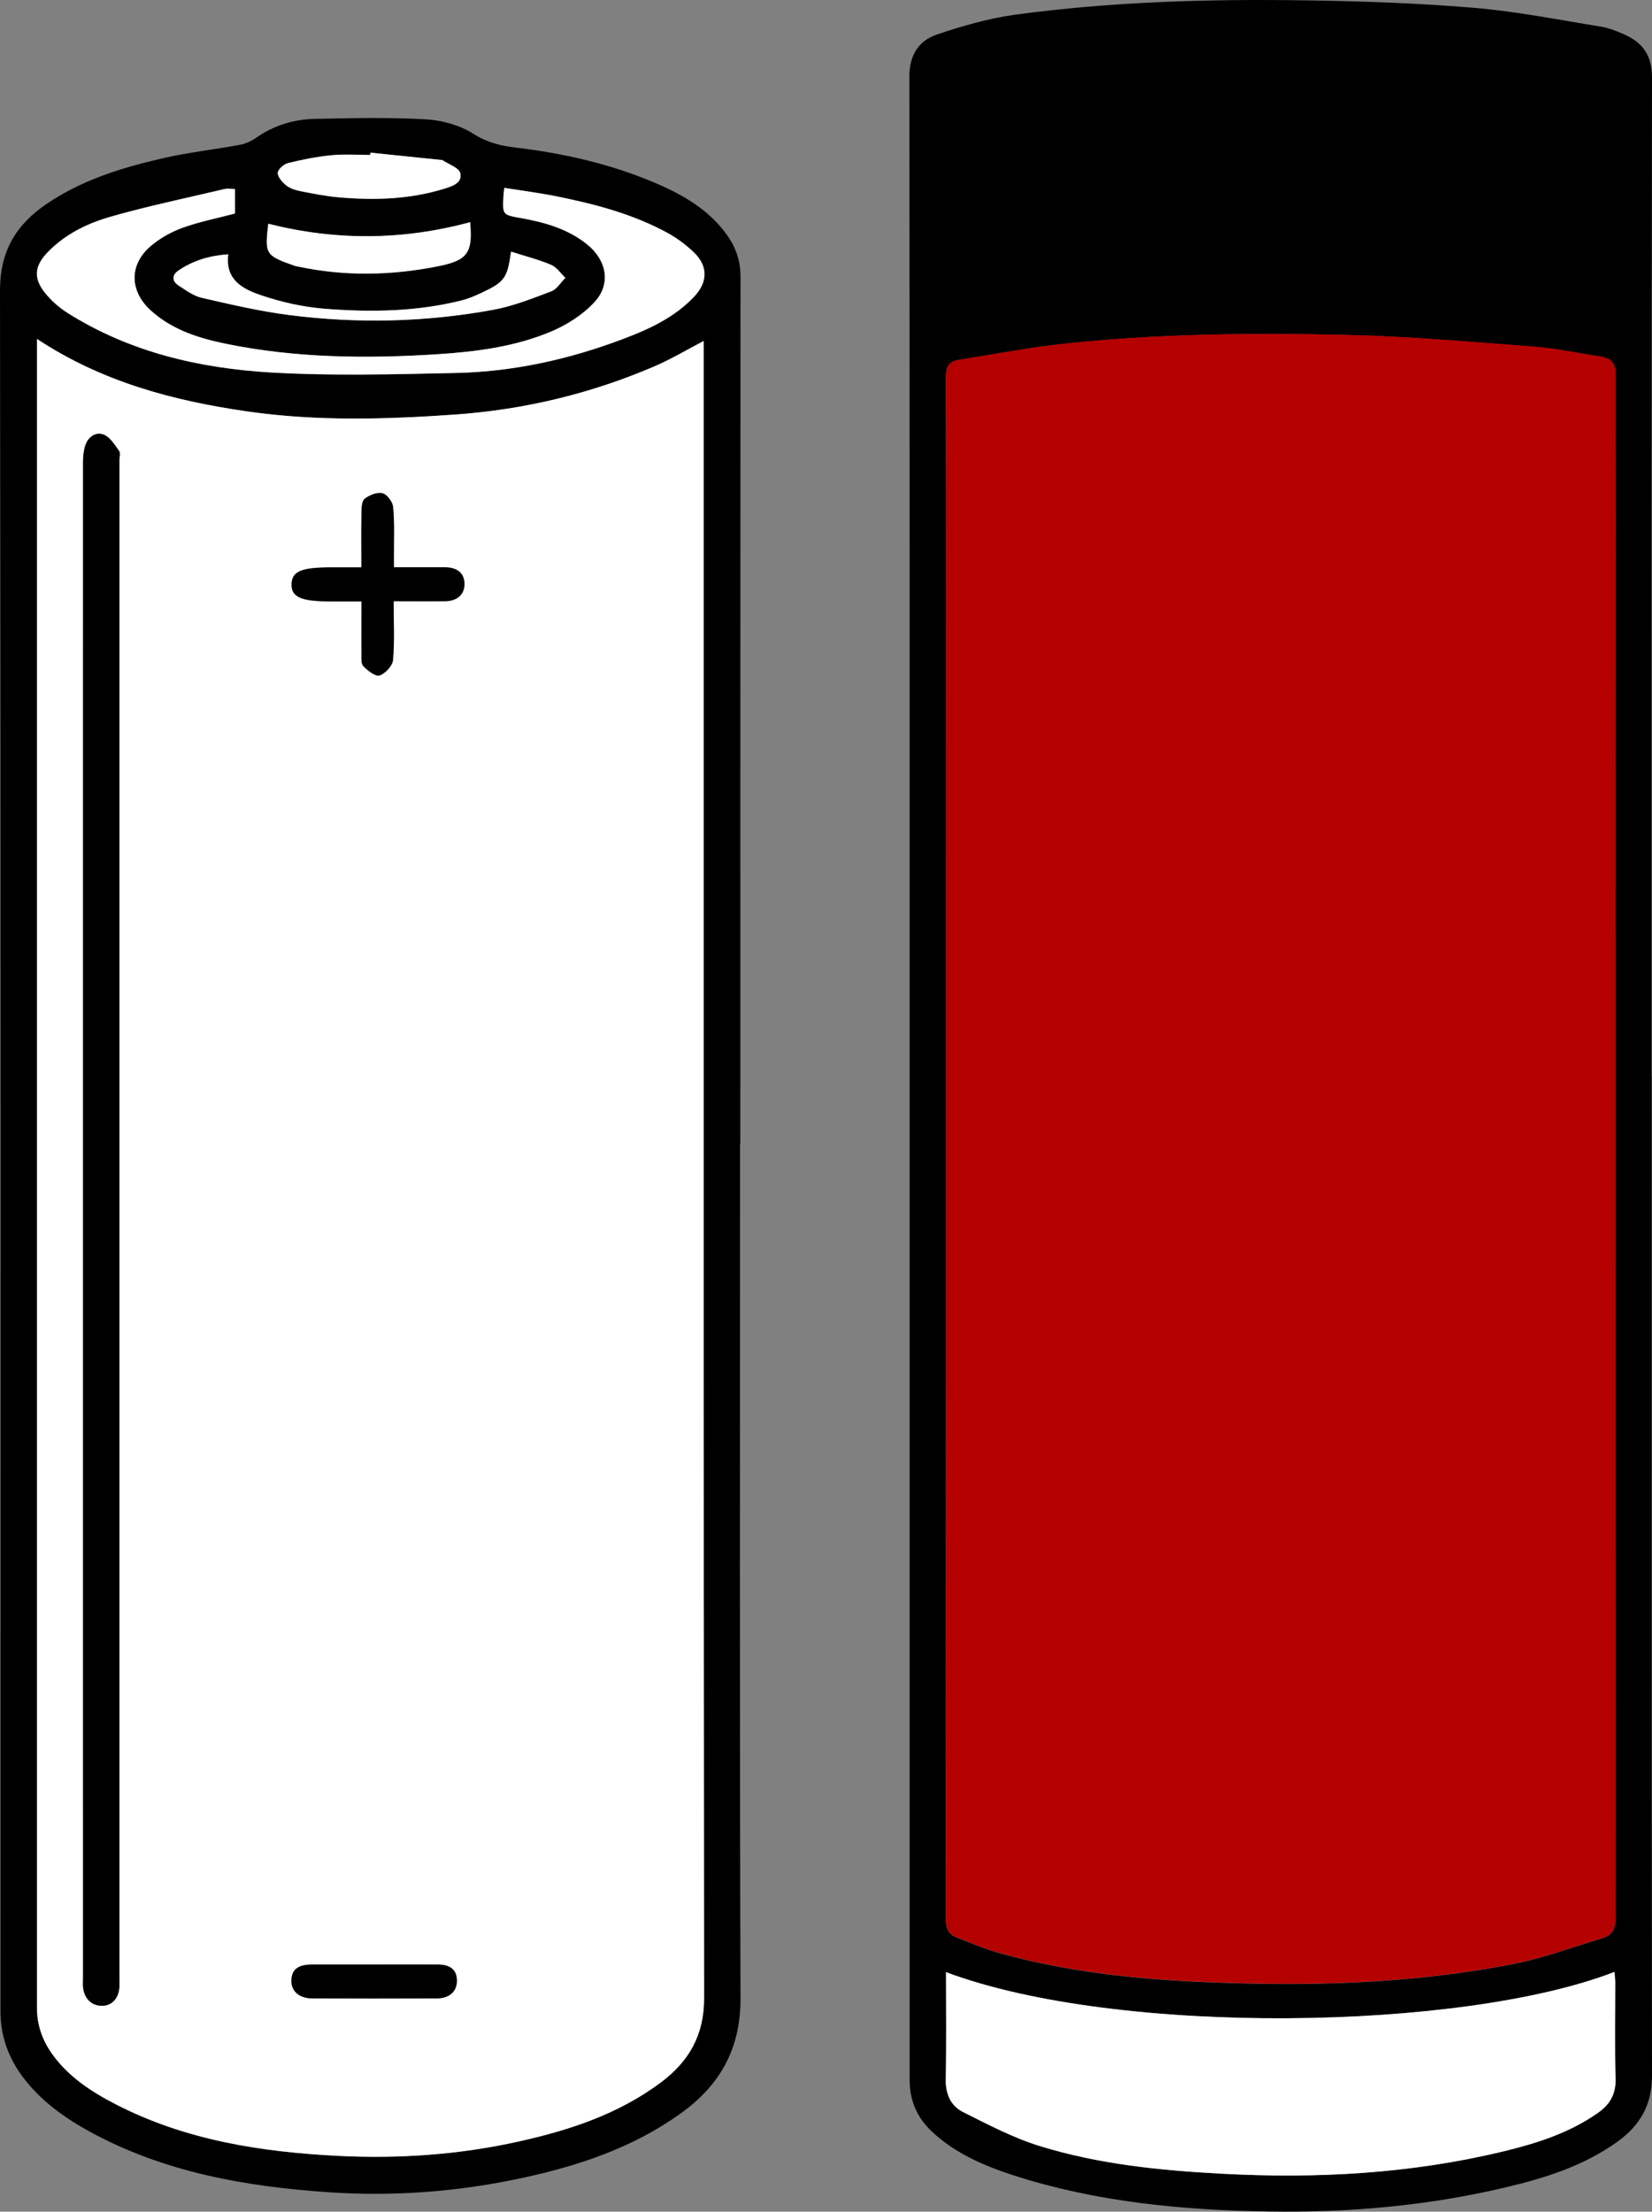
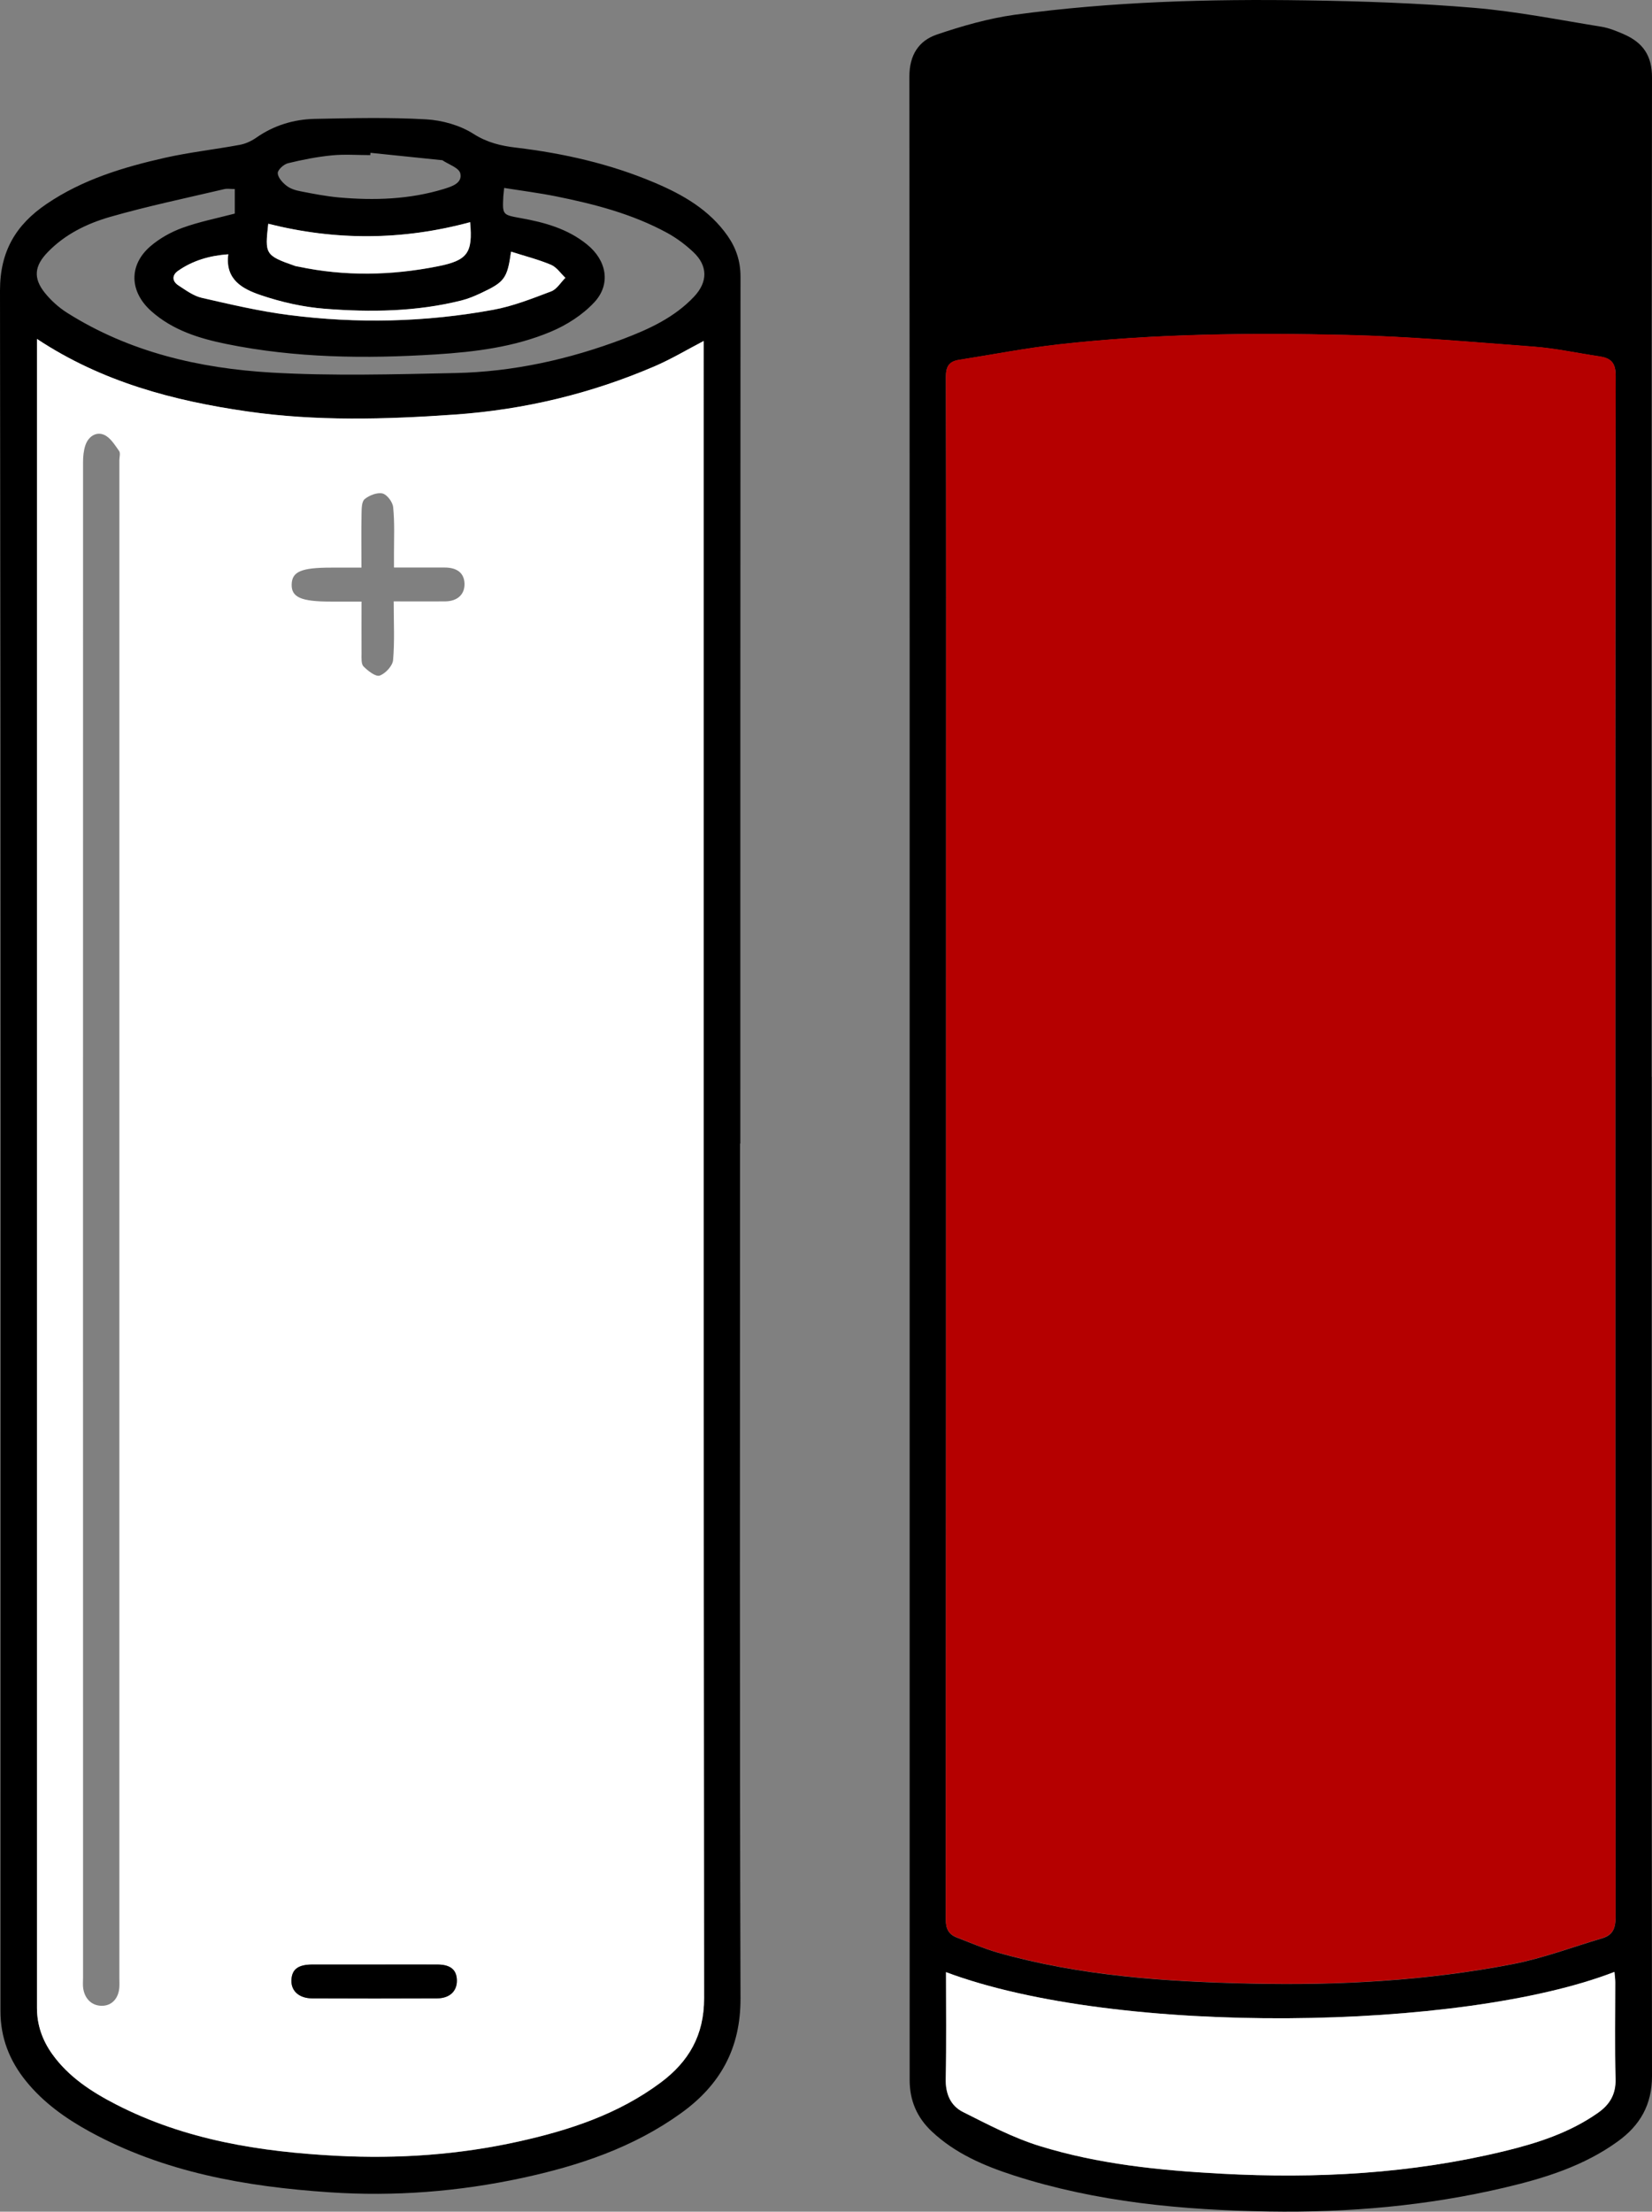
<svg xmlns="http://www.w3.org/2000/svg" viewBox="0 0 17.921 23.982" height="23.982" width="17.921" id="Layer_1">
  <rect x="0" y="0" width="17.921" height="23.982" fill="#808080" stroke="none" />
  <defs>
    <style>
      .cls-1 {
        fill: #fff;
      }

      .cls-2 {
        fill: #b50000;
      }
    </style>
  </defs>
  <path d="M17.918,11.676c0,3.612-.002,7.224.003,10.836,0,.312-.131.535-.371.708-.367.266-.791.398-1.224.5-.842.199-1.7.274-2.562.26-.935-.015-1.865-.101-2.763-.39-.325-.105-.637-.238-.892-.477-.162-.152-.241-.336-.241-.558,0-3.121,0-6.242,0-9.363,0-4.121.001-8.241-.003-12.362,0-.233.101-.389.3-.456.274-.093.558-.174.843-.214C12.057.018,13.112-.012,14.168.004c.608.009,1.218.03,1.824.081.463.039.922.131,1.381.205.084.014.167.048.246.083.202.089.303.229.302.468-.006,3.612-.004,7.224-.004,10.836ZM17.523,12.437c0-2.788-.001-5.576.004-8.363,0-.145-.057-.191-.178-.209-.237-.035-.472-.087-.71-.105-.676-.051-1.352-.111-2.029-.127-1.042-.024-2.086-.015-3.124.102-.363.041-.722.111-1.083.168-.107.017-.143.072-.142.186.004,1.596.002,3.191.002,4.787,0,3.98,0,7.96-.003,11.94,0,.098.031.159.118.193.146.056.29.119.439.162.902.257,1.83.318,2.76.338.95.021,1.898-.03,2.833-.211.33-.064.649-.185.973-.281.114-.034.143-.111.143-.228-.003-2.783-.003-5.567-.003-8.35ZM10.261,21.384c0,.392.006.773-.003,1.154-.004.163.051.294.187.363.27.136.542.279.829.368.64.199,1.303.265,1.971.301,1.036.056,2.061.001,3.071-.244.36-.087.712-.2,1.019-.417.125-.088.193-.199.189-.363-.009-.35-.002-.701-.003-1.052,0-.036-.006-.073-.009-.112-1.643.639-5.391.701-7.253.002Z" />
  <path d="M8.028,12.399c0,3.09-.005,6.18.005,9.27.002.542-.219.938-.644,1.244-.519.374-1.11.571-1.727.704-.688.148-1.384.202-2.085.155-.909-.061-1.799-.216-2.611-.662-.258-.142-.496-.312-.684-.544-.179-.221-.277-.47-.277-.758C.006,15.589.009,9.369,0,3.15c0-.427.174-.714.506-.939.389-.264.831-.398,1.283-.5.267-.06.54-.09.81-.14.062-.011.126-.04.178-.076.192-.135.408-.201.638-.206.402-.008.805-.018,1.206.005.176.01.369.064.516.158.149.095.3.13.463.149.516.062,1.02.176,1.499.379.308.13.597.295.795.579.092.132.139.275.139.44-.002,3.134-.002,6.268-.002,9.402ZM.401,3.675c0,.053,0,.088,0,.123,0,5.992,0,11.983,0,17.975,0,.184.058.35.165.5.178.249.428.411.693.547.752.387,1.568.514,2.399.557.661.034,1.319-.011,1.967-.155.552-.123,1.083-.297,1.543-.64.304-.227.47-.512.47-.912-.006-5.926-.004-11.852-.004-17.777v-.195c-.181.095-.349.196-.527.272-.693.299-1.418.473-2.171.526-.752.053-1.507.074-2.254-.034-.799-.115-1.576-.319-2.281-.786ZM2.549,2.05c-.048,0-.084-.007-.117.001-.413.097-.83.184-1.238.301-.25.072-.489.188-.676.382-.145.149-.16.281-.032.441.067.083.151.159.241.216.677.428,1.436.603,2.218.649.663.038,1.33.019,1.995.005.627-.013,1.235-.148,1.821-.37.282-.107.556-.233.768-.458.15-.159.151-.334-.007-.483-.085-.08-.181-.152-.283-.208-.378-.206-.79-.313-1.208-.397-.185-.037-.373-.061-.562-.091-.005.047-.007.068-.009.09-.01.203-.009.201.188.237.259.046.509.115.719.285.214.172.264.431.079.629-.126.135-.297.245-.469.317-.396.167-.821.22-1.249.247-.762.048-1.521.04-2.272-.113-.295-.06-.583-.149-.816-.357-.235-.21-.246-.497-.009-.702.1-.086.223-.155.347-.2.182-.066.374-.104.569-.155v-.265ZM5.545,2.729c-.042.291-.07.329-.329.451-.066.031-.136.06-.206.078-.488.123-.987.13-1.484.091-.235-.019-.474-.072-.697-.148-.191-.065-.388-.164-.352-.443-.205.016-.385.069-.544.179-.069.048-.065.114.004.159.08.052.162.113.252.134.312.072.626.146.943.186.741.095,1.483.079,2.219-.056.215-.04.423-.122.629-.2.061-.023.103-.097.154-.147-.052-.048-.095-.116-.156-.141-.138-.058-.285-.095-.432-.142ZM5.1,2.41c-.735.199-1.462.2-2.19.017-.036.327-.038.343.29.457.012.004.026.005.038.008.503.107,1.006.097,1.508-.003.327-.065.384-.145.354-.478ZM4.019,1.655l-.002.027c-.14,0-.281-.011-.42.003-.159.016-.318.047-.473.085-.046.011-.111.071-.111.107.001.047.051.103.095.137.042.033.101.051.156.061.136.027.273.053.411.066.385.034.768.022,1.14-.092.084-.026.204-.062.178-.17-.015-.06-.127-.096-.195-.142-.003-.002-.009,0-.013-.001-.255-.026-.511-.052-.766-.079Z" />
  <path d="M17.523,12.437c0,2.783,0,5.567.003,8.35,0,.117-.029.194-.143.228-.324.096-.643.217-.973.281-.935.181-1.883.232-2.833.211-.93-.02-1.858-.081-2.76-.338-.15-.043-.294-.106-.439-.162-.087-.033-.118-.095-.118-.193.003-3.98.003-7.96.003-11.94,0-1.596.002-3.191-.002-4.787,0-.115.035-.17.142-.186.361-.057.72-.127,1.083-.168,1.038-.116,2.081-.126,3.124-.102.677.016,1.353.076,2.029.127.238.018.473.07.71.105.121.018.178.064.178.209-.006,2.788-.004,5.576-.004,8.363Z" class="cls-2" />
  <path d="M10.261,21.384c1.862.699,5.61.637,7.253-.002.003.039.009.076.009.112,0,.351-.006.701.003,1.052.004.164-.064.275-.189.363-.308.217-.66.33-1.019.417-1.01.245-2.036.3-3.071.244-.668-.036-1.331-.103-1.971-.301-.287-.089-.559-.233-.829-.368-.137-.069-.191-.2-.187-.363.008-.381.003-.762.003-1.154Z" class="cls-1" />
  <path d="M.401,3.675c.706.467,1.483.671,2.281.786.747.108,1.502.087,2.254.034.752-.053,1.478-.227,2.171-.526.178-.077.346-.178.527-.272v.195c0,5.926-.002,11.852.004,17.777,0,.4-.166.685-.47.912-.46.343-.991.518-1.543.64-.648.144-1.306.189-1.967.155-.831-.043-1.647-.17-2.399-.557-.265-.136-.515-.298-.693-.547-.107-.15-.165-.316-.165-.5,0-5.992,0-11.983,0-17.975,0-.035,0-.069,0-.123ZM1.295,13.223c0-2.743,0-5.487,0-8.23,0-.035.014-.08-.003-.103-.047-.066-.097-.148-.165-.176-.088-.036-.171.022-.202.118-.018.056-.024.119-.024.179-.001,5.478,0,10.956,0,16.434,0,.039-.004.08.002.118.019.12.103.192.214.186.101-.005.171-.084.178-.204.002-.031,0-.061,0-.092,0-2.743,0-5.487,0-8.23ZM4.27,6.521c.201,0,.38.001.558,0,.136-.001.215-.077.211-.194-.004-.112-.079-.173-.215-.173-.178,0-.356,0-.55,0,0-.063,0-.109,0-.156,0-.166.008-.333-.009-.498-.005-.056-.066-.137-.115-.149-.058-.014-.144.02-.194.061-.033.027-.033.103-.034.158-.004.191-.001.382-.001.585-.123,0-.227,0-.331,0-.321,0-.422.043-.426.181-.004.14.101.187.421.187.108,0,.216,0,.337,0,0,.2-.001.382,0,.565,0,.047-.005.111.021.138.048.048.131.114.175.1.062-.021.14-.105.146-.167.018-.203.007-.409.007-.635ZM4.061,21.302c-.223,0-.447,0-.67,0-.155,0-.224.052-.229.169-.005.116.082.197.226.198.451.002.903.002,1.354,0,.136,0,.216-.077.215-.193-.001-.117-.069-.173-.212-.174-.228-.001-.456,0-.683,0Z" class="cls-1" />
-   <path d="M2.549,2.05v.265c-.195.052-.387.089-.569.155-.124.045-.247.114-.347.2-.237.204-.227.492.009.702.233.208.521.297.816.357.751.153,1.51.161,2.272.113.428-.027.852-.08,1.249-.247.172-.072.343-.182.469-.317.185-.199.135-.457-.079-.629-.211-.169-.461-.239-.719-.285-.198-.035-.198-.034-.188-.237.001-.022.004-.043.009-.09.189.03.377.054.562.091.418.084.83.191,1.208.397.102.056.199.128.283.208.158.149.157.324.007.483-.212.225-.486.352-.768.458-.586.222-1.194.357-1.821.37-.665.014-1.332.033-1.995-.005-.783-.045-1.542-.221-2.218-.649-.09-.057-.174-.133-.241-.216-.128-.16-.113-.292.032-.441.188-.194.426-.31.676-.382.408-.117.825-.203,1.238-.301.033-.008.069-.001.117-.001Z" class="cls-1" />
  <path d="M5.545,2.729c.147.047.294.084.432.142.061.026.105.093.156.141-.051.051-.092.124-.154.147-.206.078-.414.161-.629.2-.735.135-1.477.152-2.219.056-.317-.041-.631-.115-.943-.186-.09-.021-.172-.082-.252-.134-.07-.045-.073-.111-.004-.159.159-.111.339-.164.544-.179-.037.278.161.378.352.443.224.076.462.13.697.148.497.039.995.032,1.484-.091.071-.018.14-.047.206-.078.26-.121.288-.16.329-.451Z" class="cls-1" />
  <path d="M5.1,2.41c.03.333-.027.414-.354.478-.502.099-1.005.109-1.508.003-.013-.003-.026-.003-.038-.008-.328-.114-.326-.13-.29-.457.728.184,1.455.182,2.19-.017Z" class="cls-1" />
-   <path d="M4.019,1.655c.255.026.511.052.766.079.004,0,.01-.001.013.001.068.046.181.083.195.142.026.109-.094.145-.178.17-.373.115-.756.126-1.14.092-.138-.012-.275-.039-.411-.066-.054-.011-.113-.028-.156-.061-.043-.034-.094-.09-.095-.137,0-.036.065-.095.111-.107.156-.038.314-.07.473-.085.139-.014.28-.003.42-.003l.002-.027Z" class="cls-1" />
-   <path d="M1.295,13.223c0,2.743,0,5.487,0,8.23,0,.031.001.061,0,.092-.007.12-.077.199-.178.204-.112.005-.196-.066-.214-.186-.006-.039-.002-.079-.002-.118,0-5.478,0-10.956,0-16.434,0-.06.006-.122.024-.179.031-.096.114-.153.202-.118.068.028.117.11.165.176.017.023.003.068.003.103,0,2.743,0,5.487,0,8.23Z" />
-   <path d="M4.27,6.521c0,.226.011.432-.007.635-.006.063-.083.147-.146.167-.044.015-.128-.051-.175-.1-.027-.027-.021-.09-.021-.138-.002-.183,0-.365,0-.565-.122,0-.229,0-.337,0-.319,0-.425-.047-.421-.187.004-.138.106-.181.426-.181.104,0,.208,0,.331,0,0-.203-.002-.394.001-.585.001-.054.001-.131.034-.158.051-.041.136-.075.194-.061.049.012.11.093.115.149.016.165.008.332.009.498,0,.047,0,.094,0,.156.194,0,.372,0,.55,0,.137,0,.211.062.215.173.004.118-.075.193-.211.194-.179.002-.357,0-.558,0Z" />
  <path d="M4.061,21.302c.228,0,.456,0,.683,0,.144,0,.211.058.212.174.001.116-.079.192-.215.193-.451.002-.903.002-1.354,0-.144,0-.231-.082-.226-.198.005-.118.073-.169.229-.169.223,0,.447,0,.67,0Z" />
</svg>